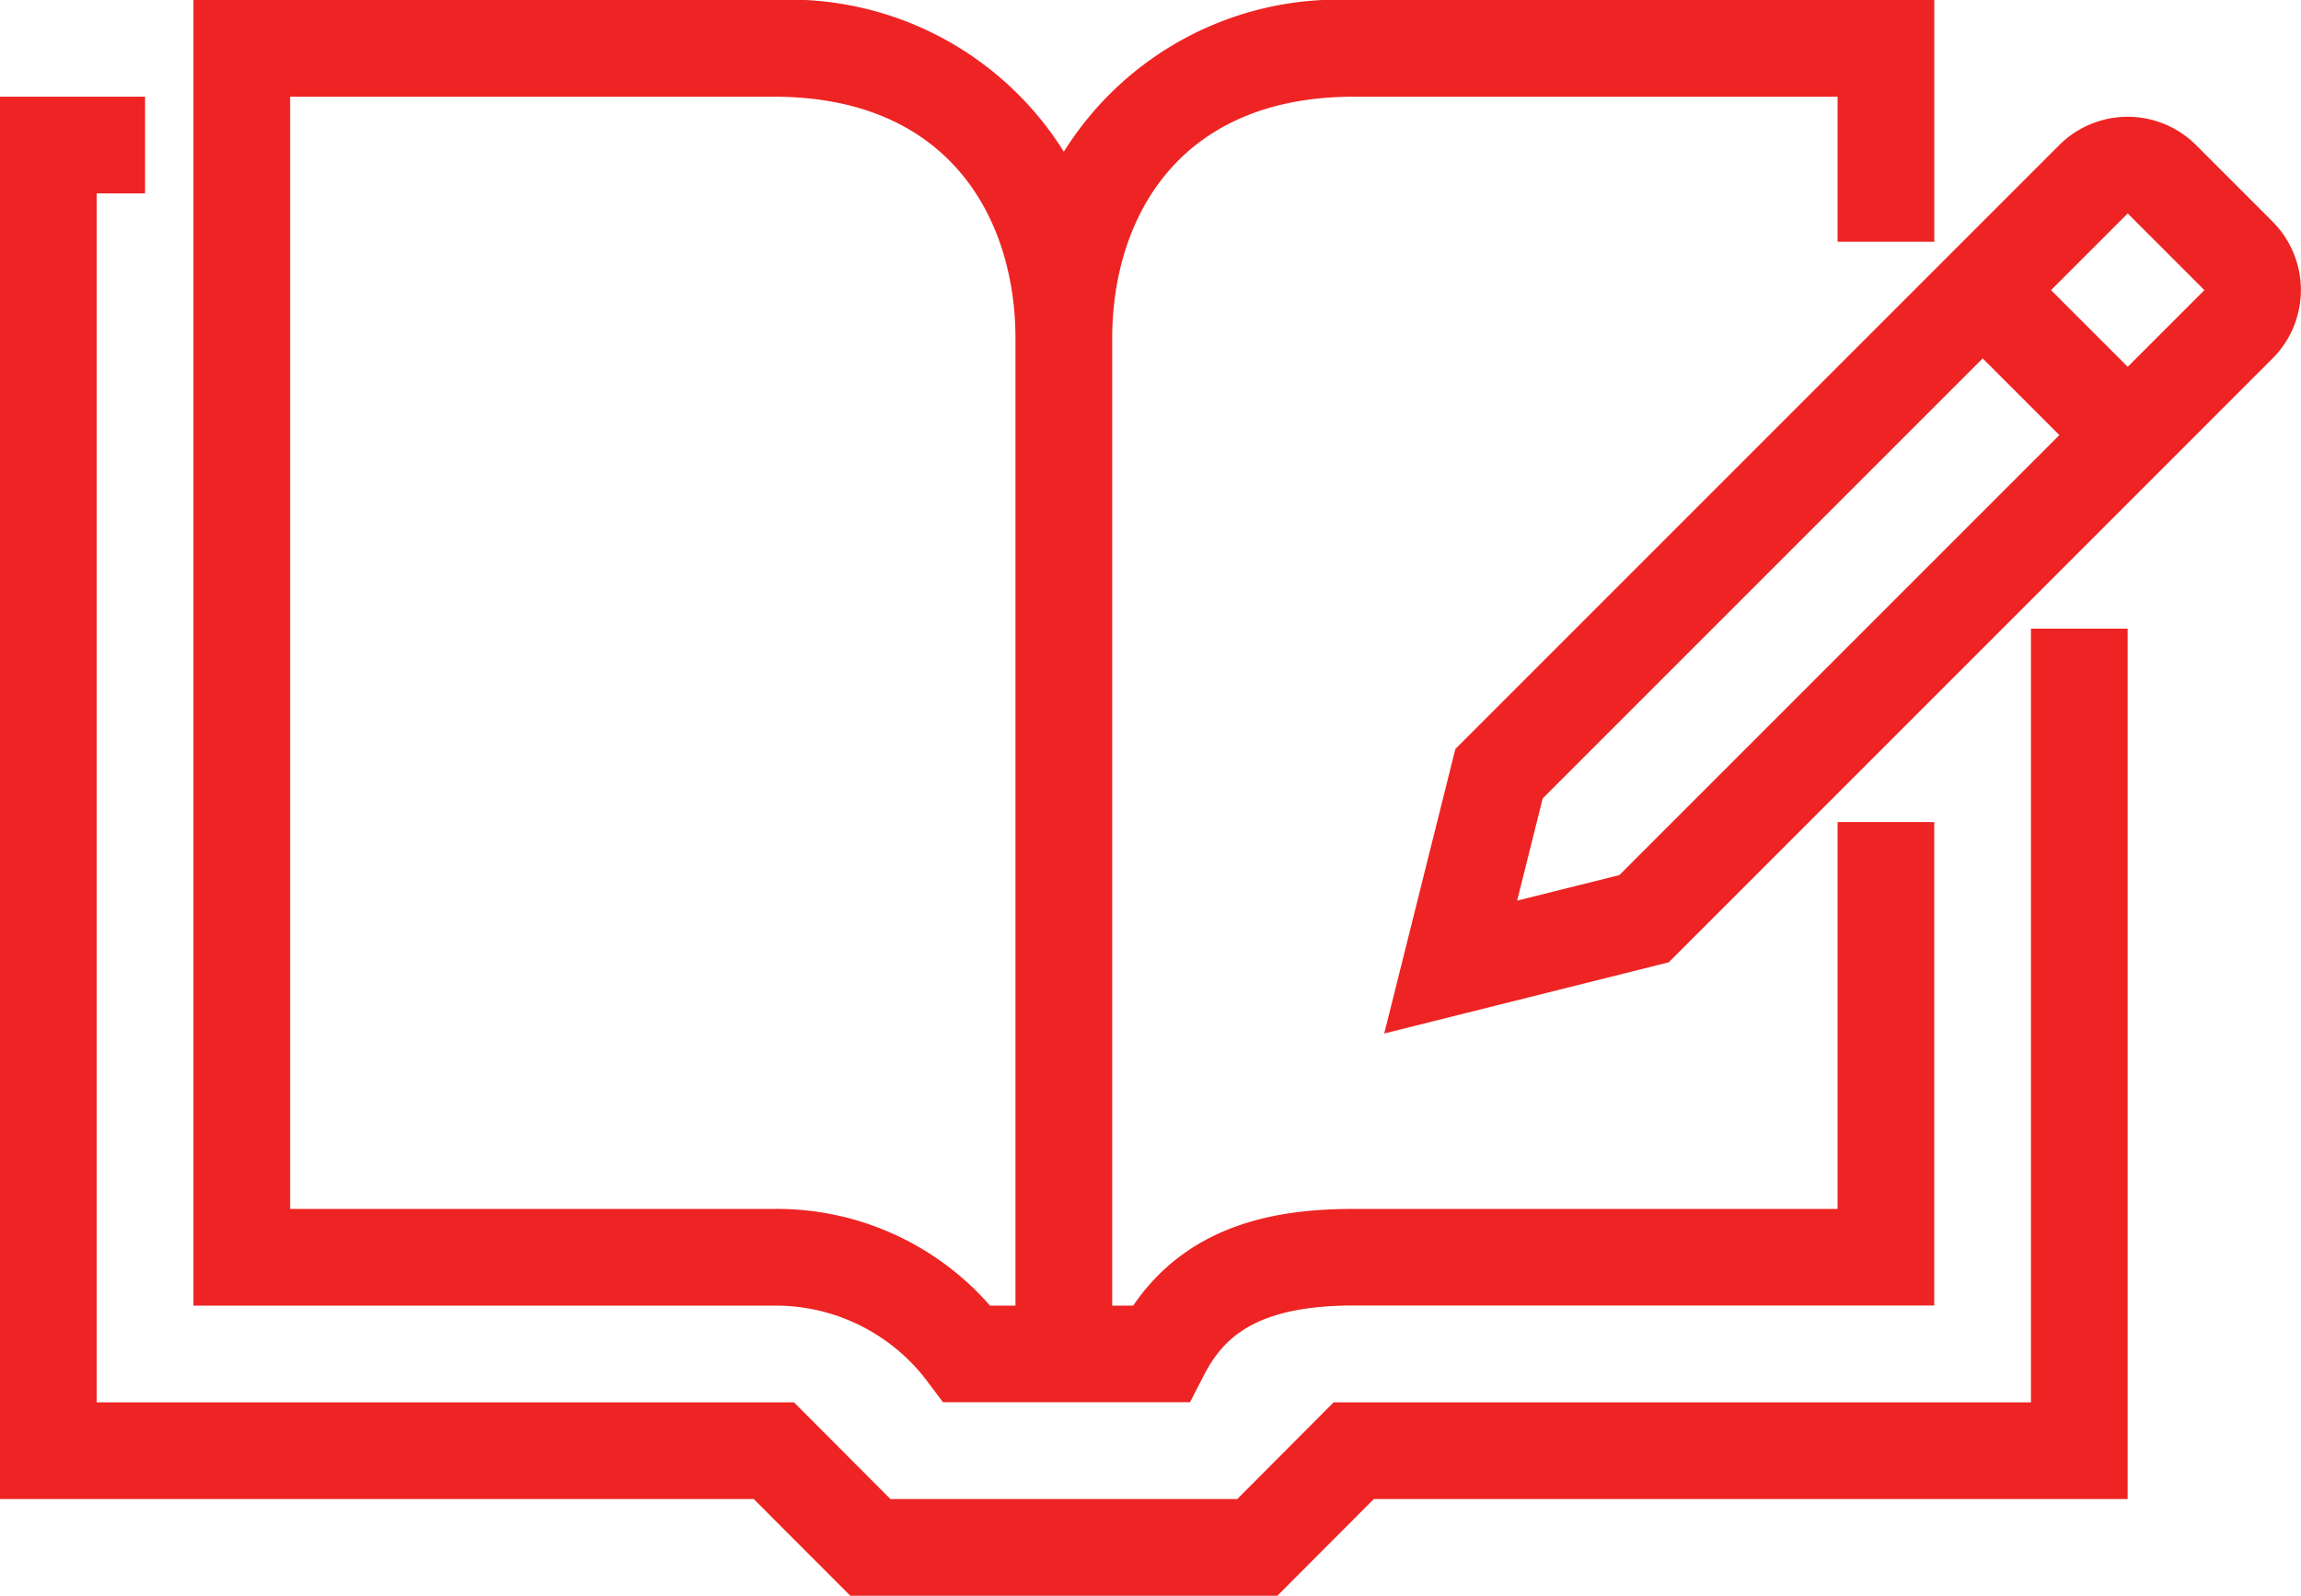
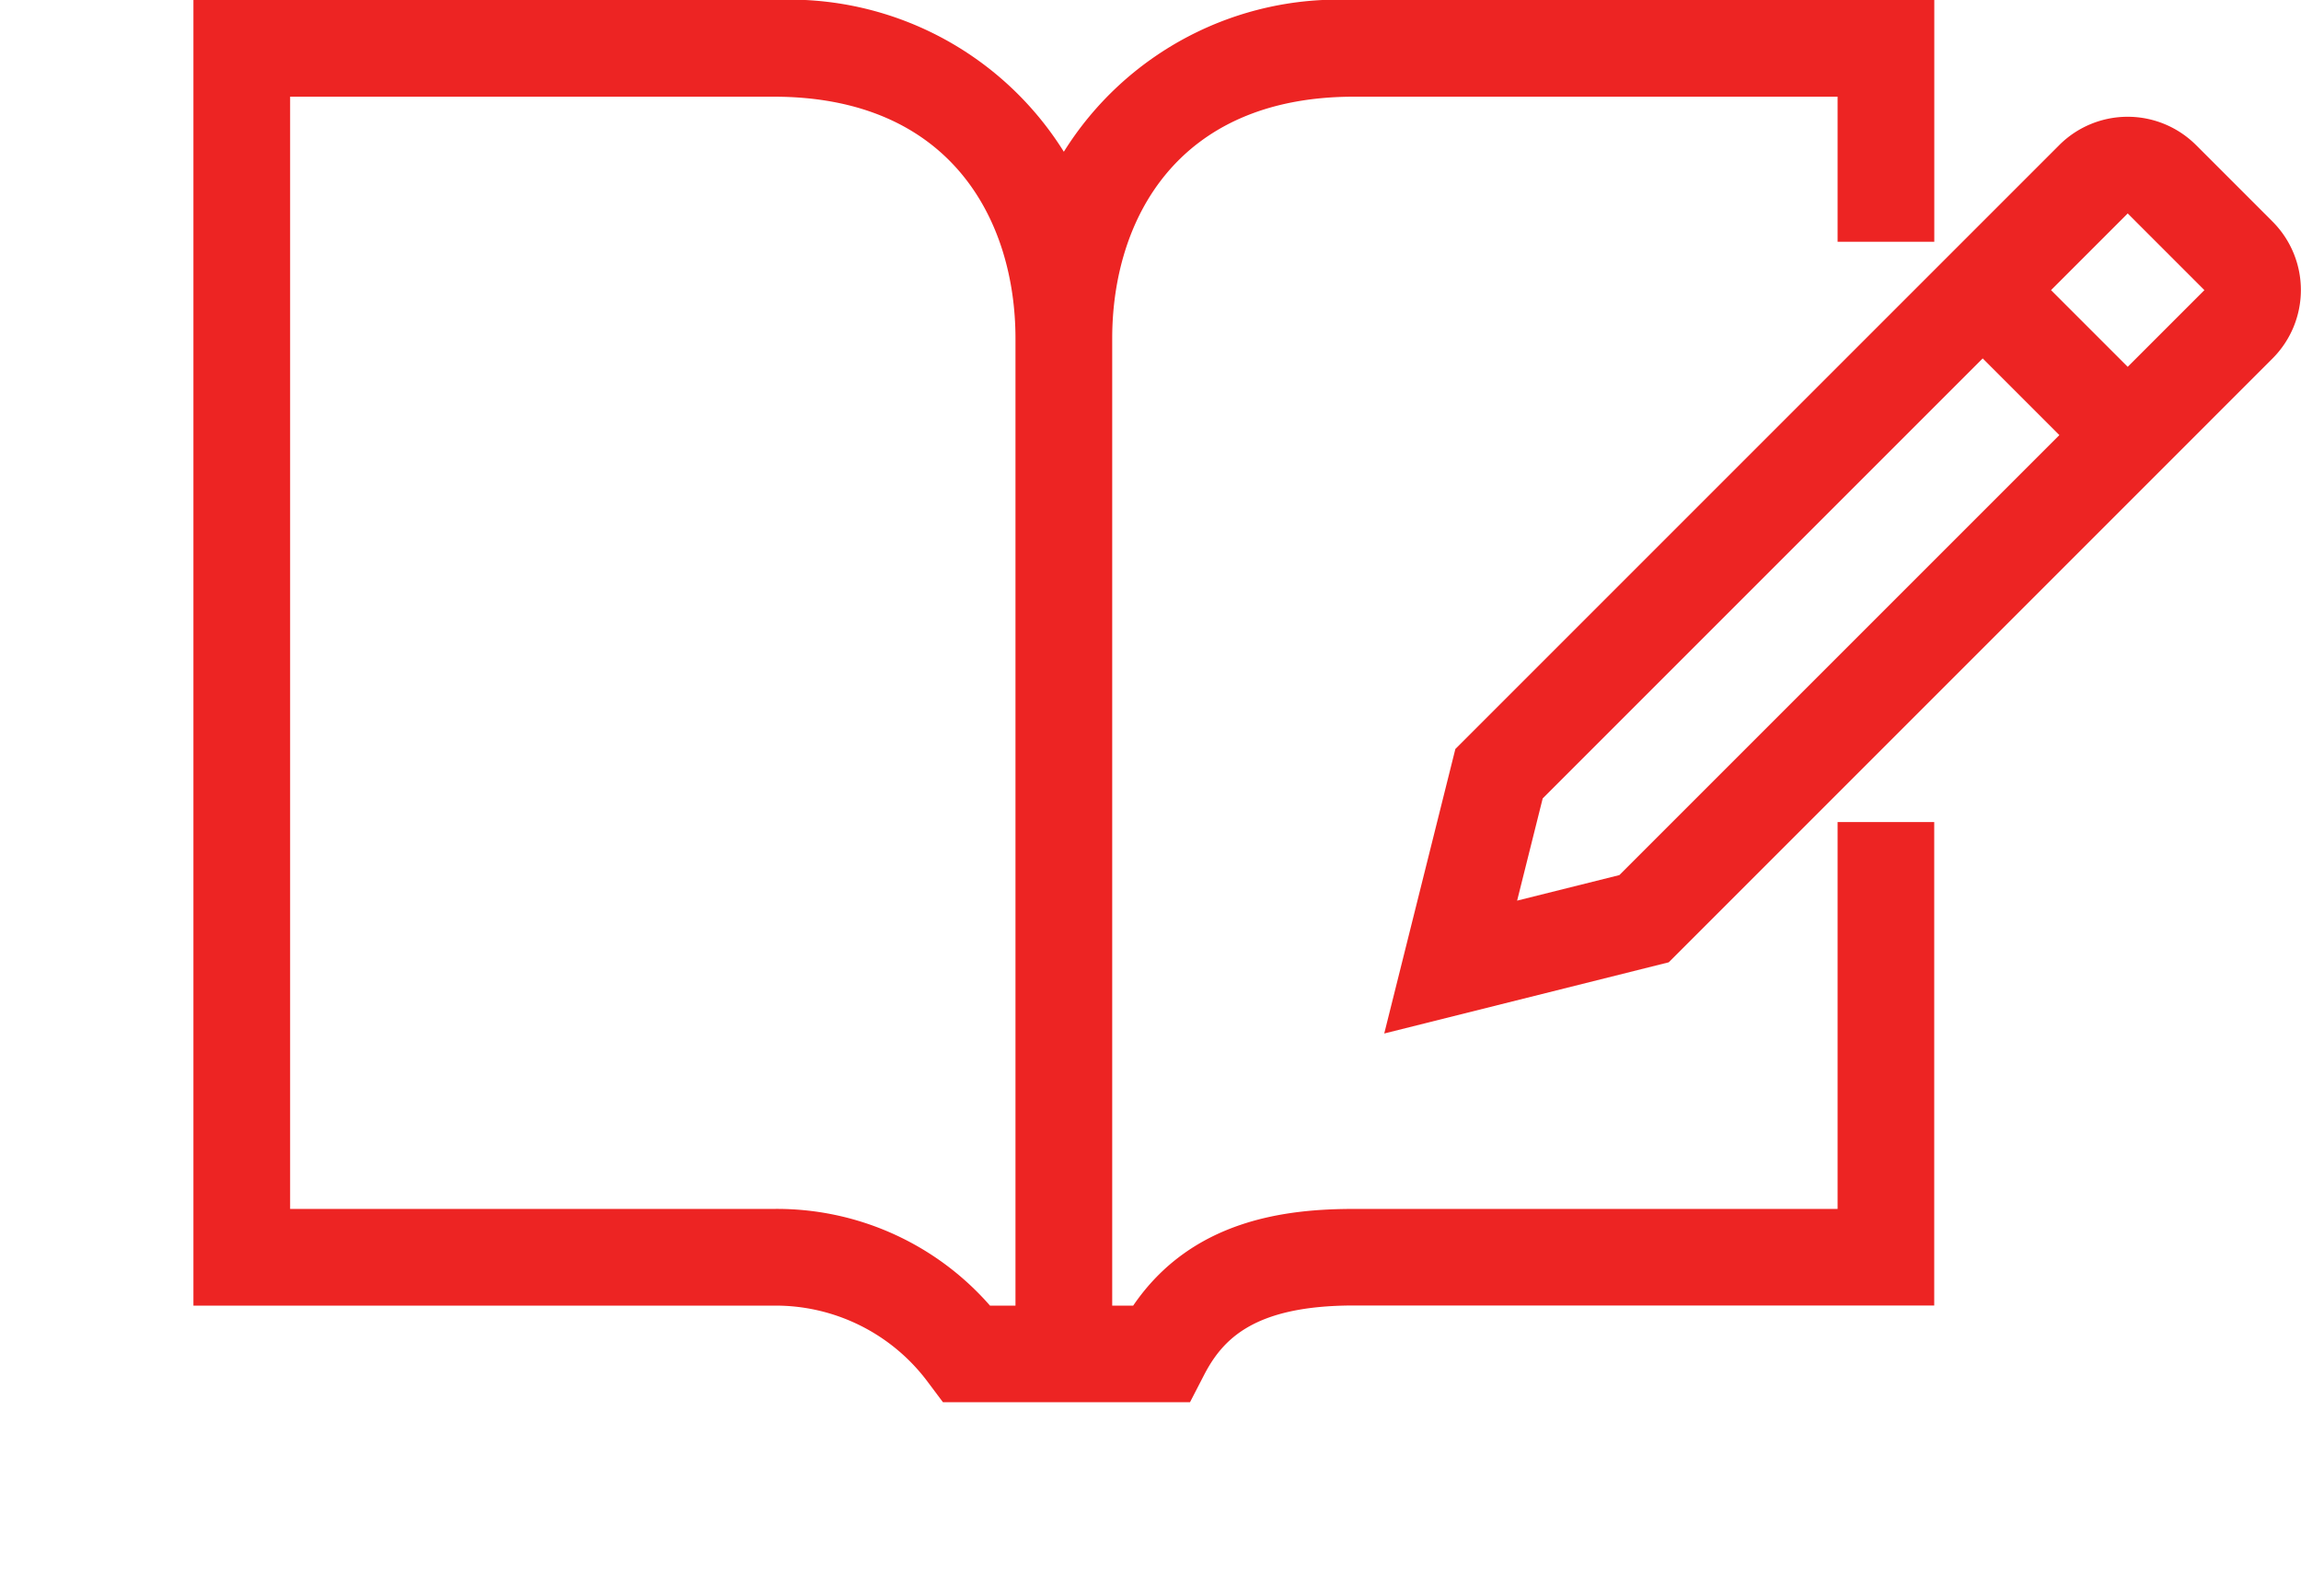
<svg xmlns="http://www.w3.org/2000/svg" width="69.555" height="48.236" viewBox="0 0 69.555 48.236">
  <g id="Group_10" data-name="Group 10" transform="translate(-368 -56)">
-     <path id="Path_504" data-name="Path 504" d="M429.392,97.466H408.314L405.4,100.39H394.917L392,97.466H370.923V60.923h1.462V58H368v42.39h22.785l2.919,2.923h12.908l2.915-2.923h22.788V74.079h-2.923Z" transform="translate(0 0.923)" fill="#ed2423" />
    <path id="Path_505" data-name="Path 505" d="M394.218,97.8l.438.585h7.469l.409-.792c.567-1.108,1.513-2.131,4.546-2.131h17.541V80.849H421.7V92.543H407.081c-2.055,0-4.9.322-6.674,2.923h-.634V66.232c0-3.533,1.919-7.309,7.309-7.309H421.7v4.385h2.923V56H407.081a9.78,9.78,0,0,0-8.77,4.587A9.78,9.78,0,0,0,389.541,56H372V95.466h17.54A5.737,5.737,0,0,1,394.218,97.8ZM374.923,58.923h14.617c5.389,0,7.309,3.776,7.309,7.309V95.466h-.77a8.551,8.551,0,0,0-6.538-2.923H374.923Z" transform="translate(1.847 0)" fill="#ed2423" />
    <path id="Path_506" data-name="Path 506" d="M423.483,61.588l-2.318-2.318a2.925,2.925,0,0,0-4.134,0L398.776,77.525l-2.15,8.6,8.6-2.152,18.254-18.255A2.926,2.926,0,0,0,423.483,61.588ZM403.733,81.337l-3.09.772.773-3.09,13.3-13.3,2.318,2.318ZM419.1,65.973l-2.318-2.318,2.318-2.318,2.318,2.318Z" transform="translate(13.217 1.115)" fill="#ed2423" />
  </g>
</svg>